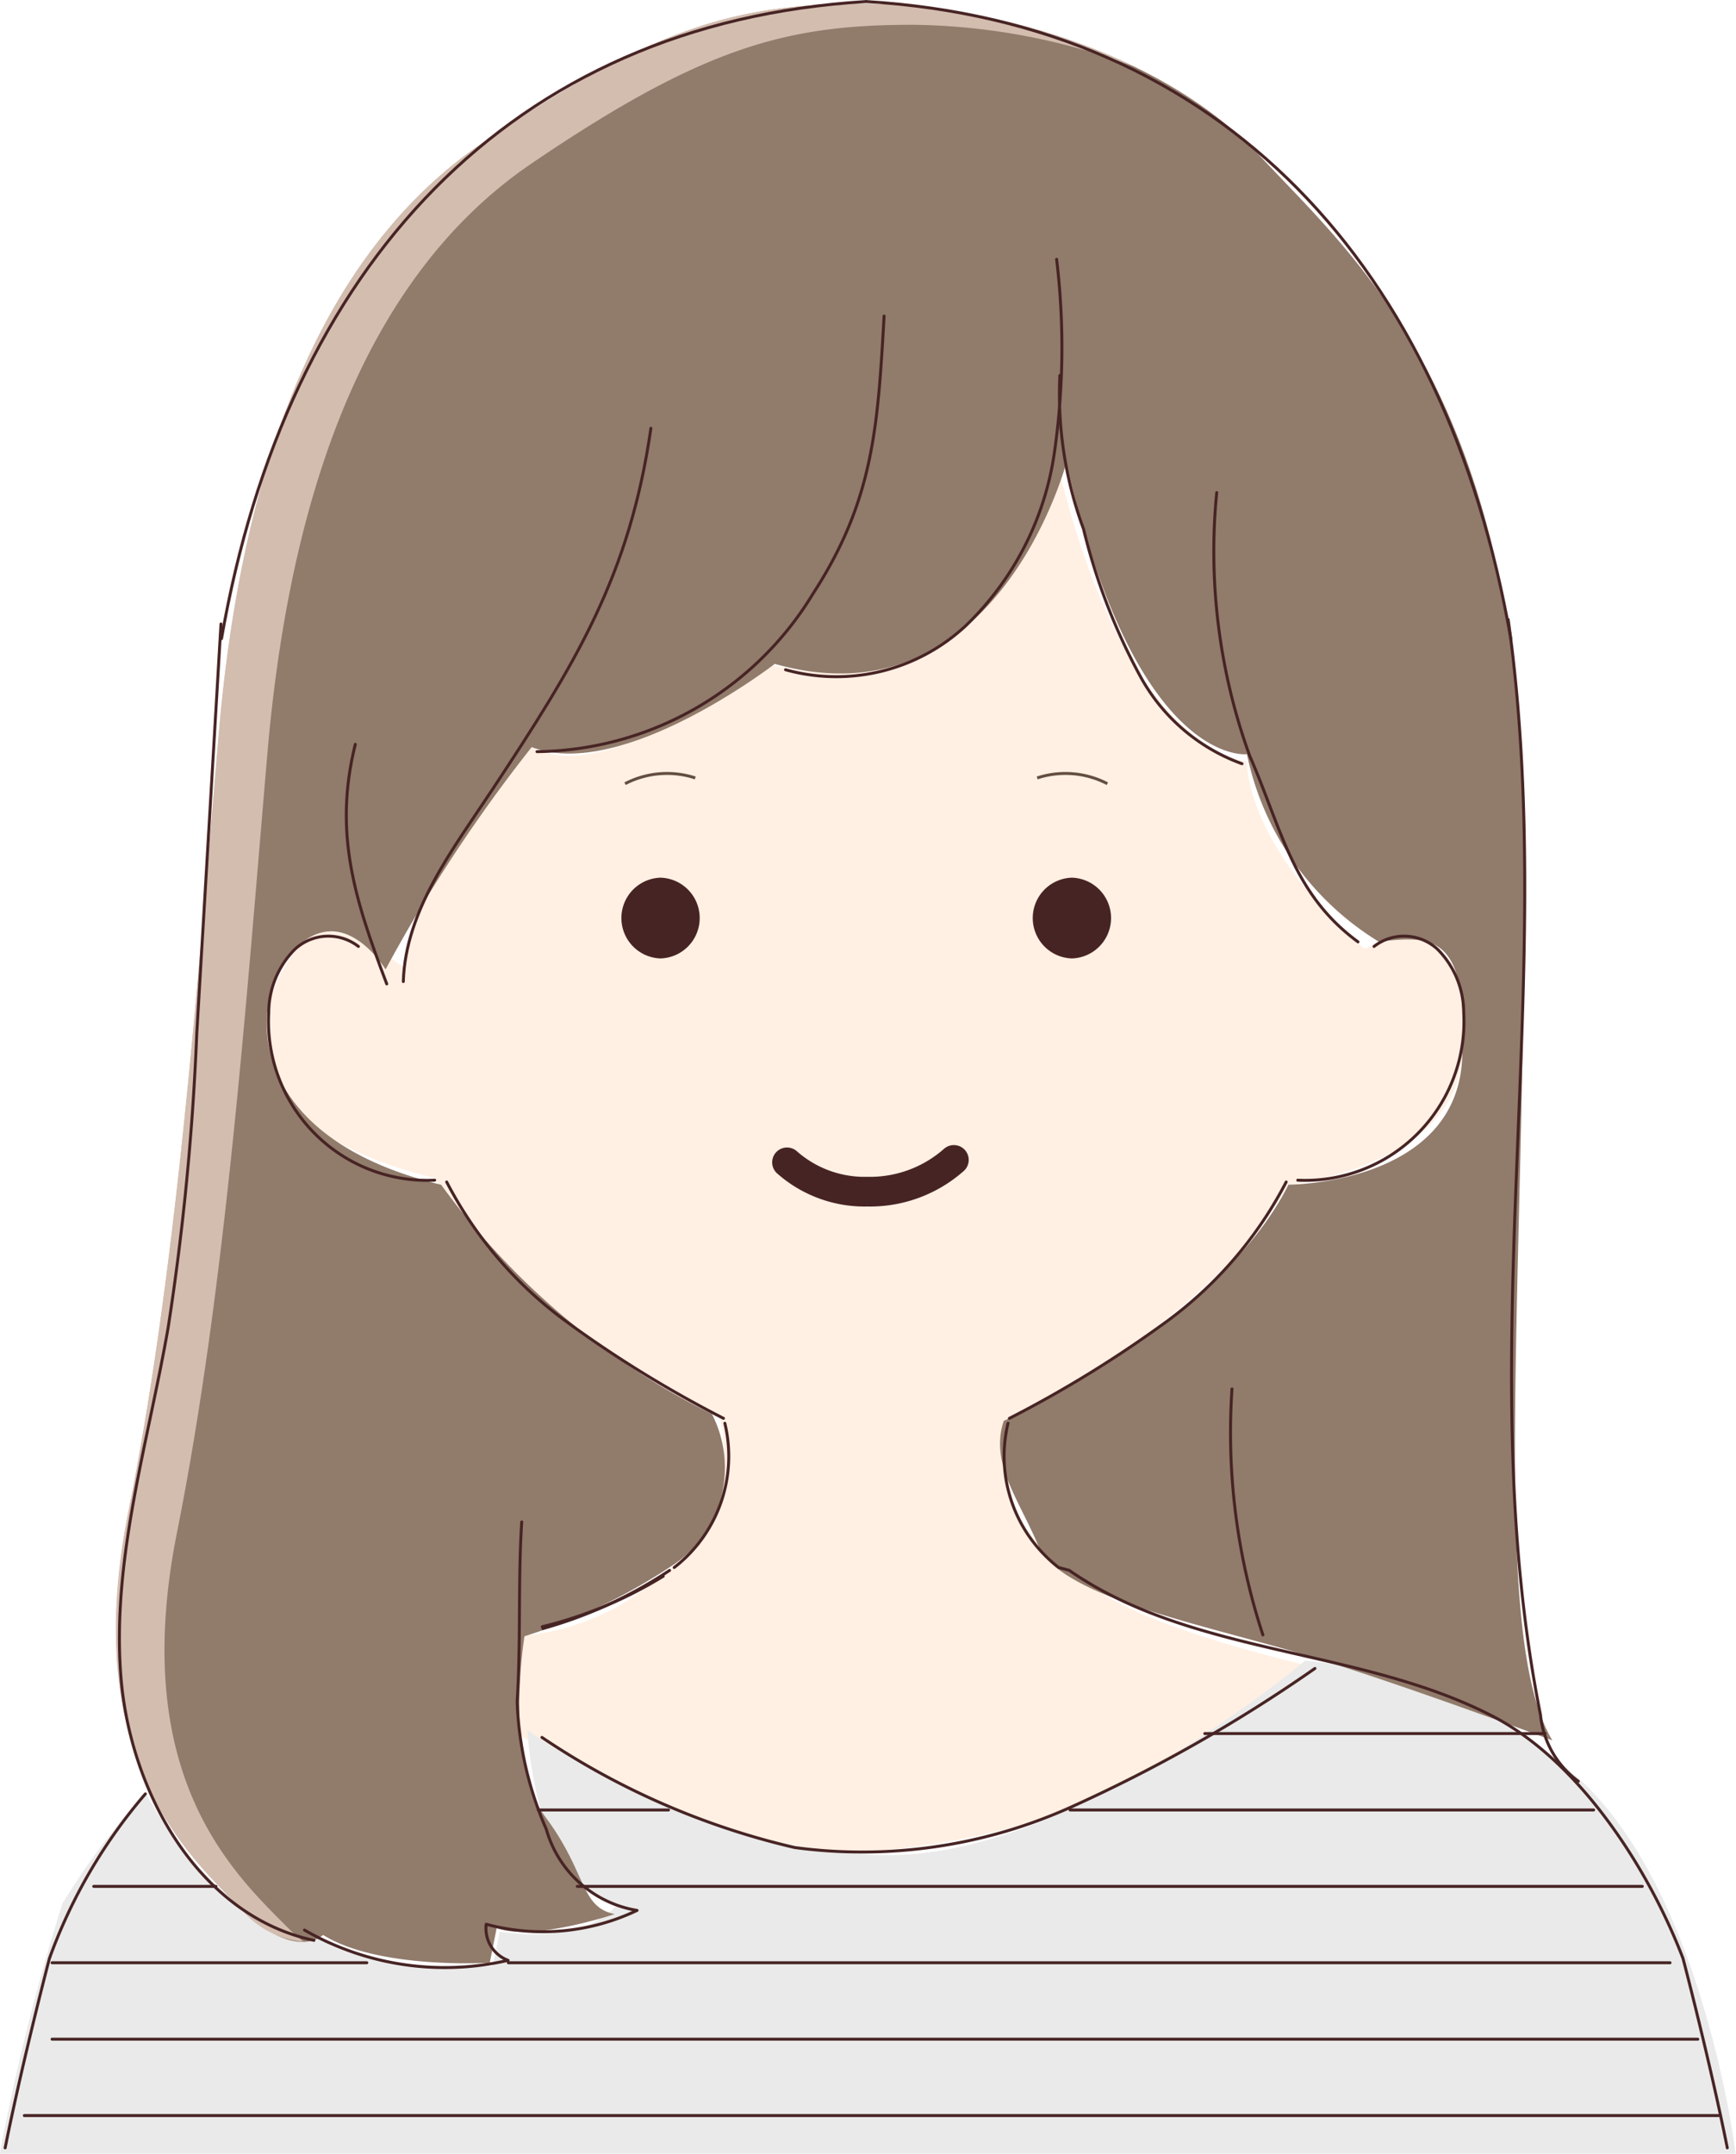
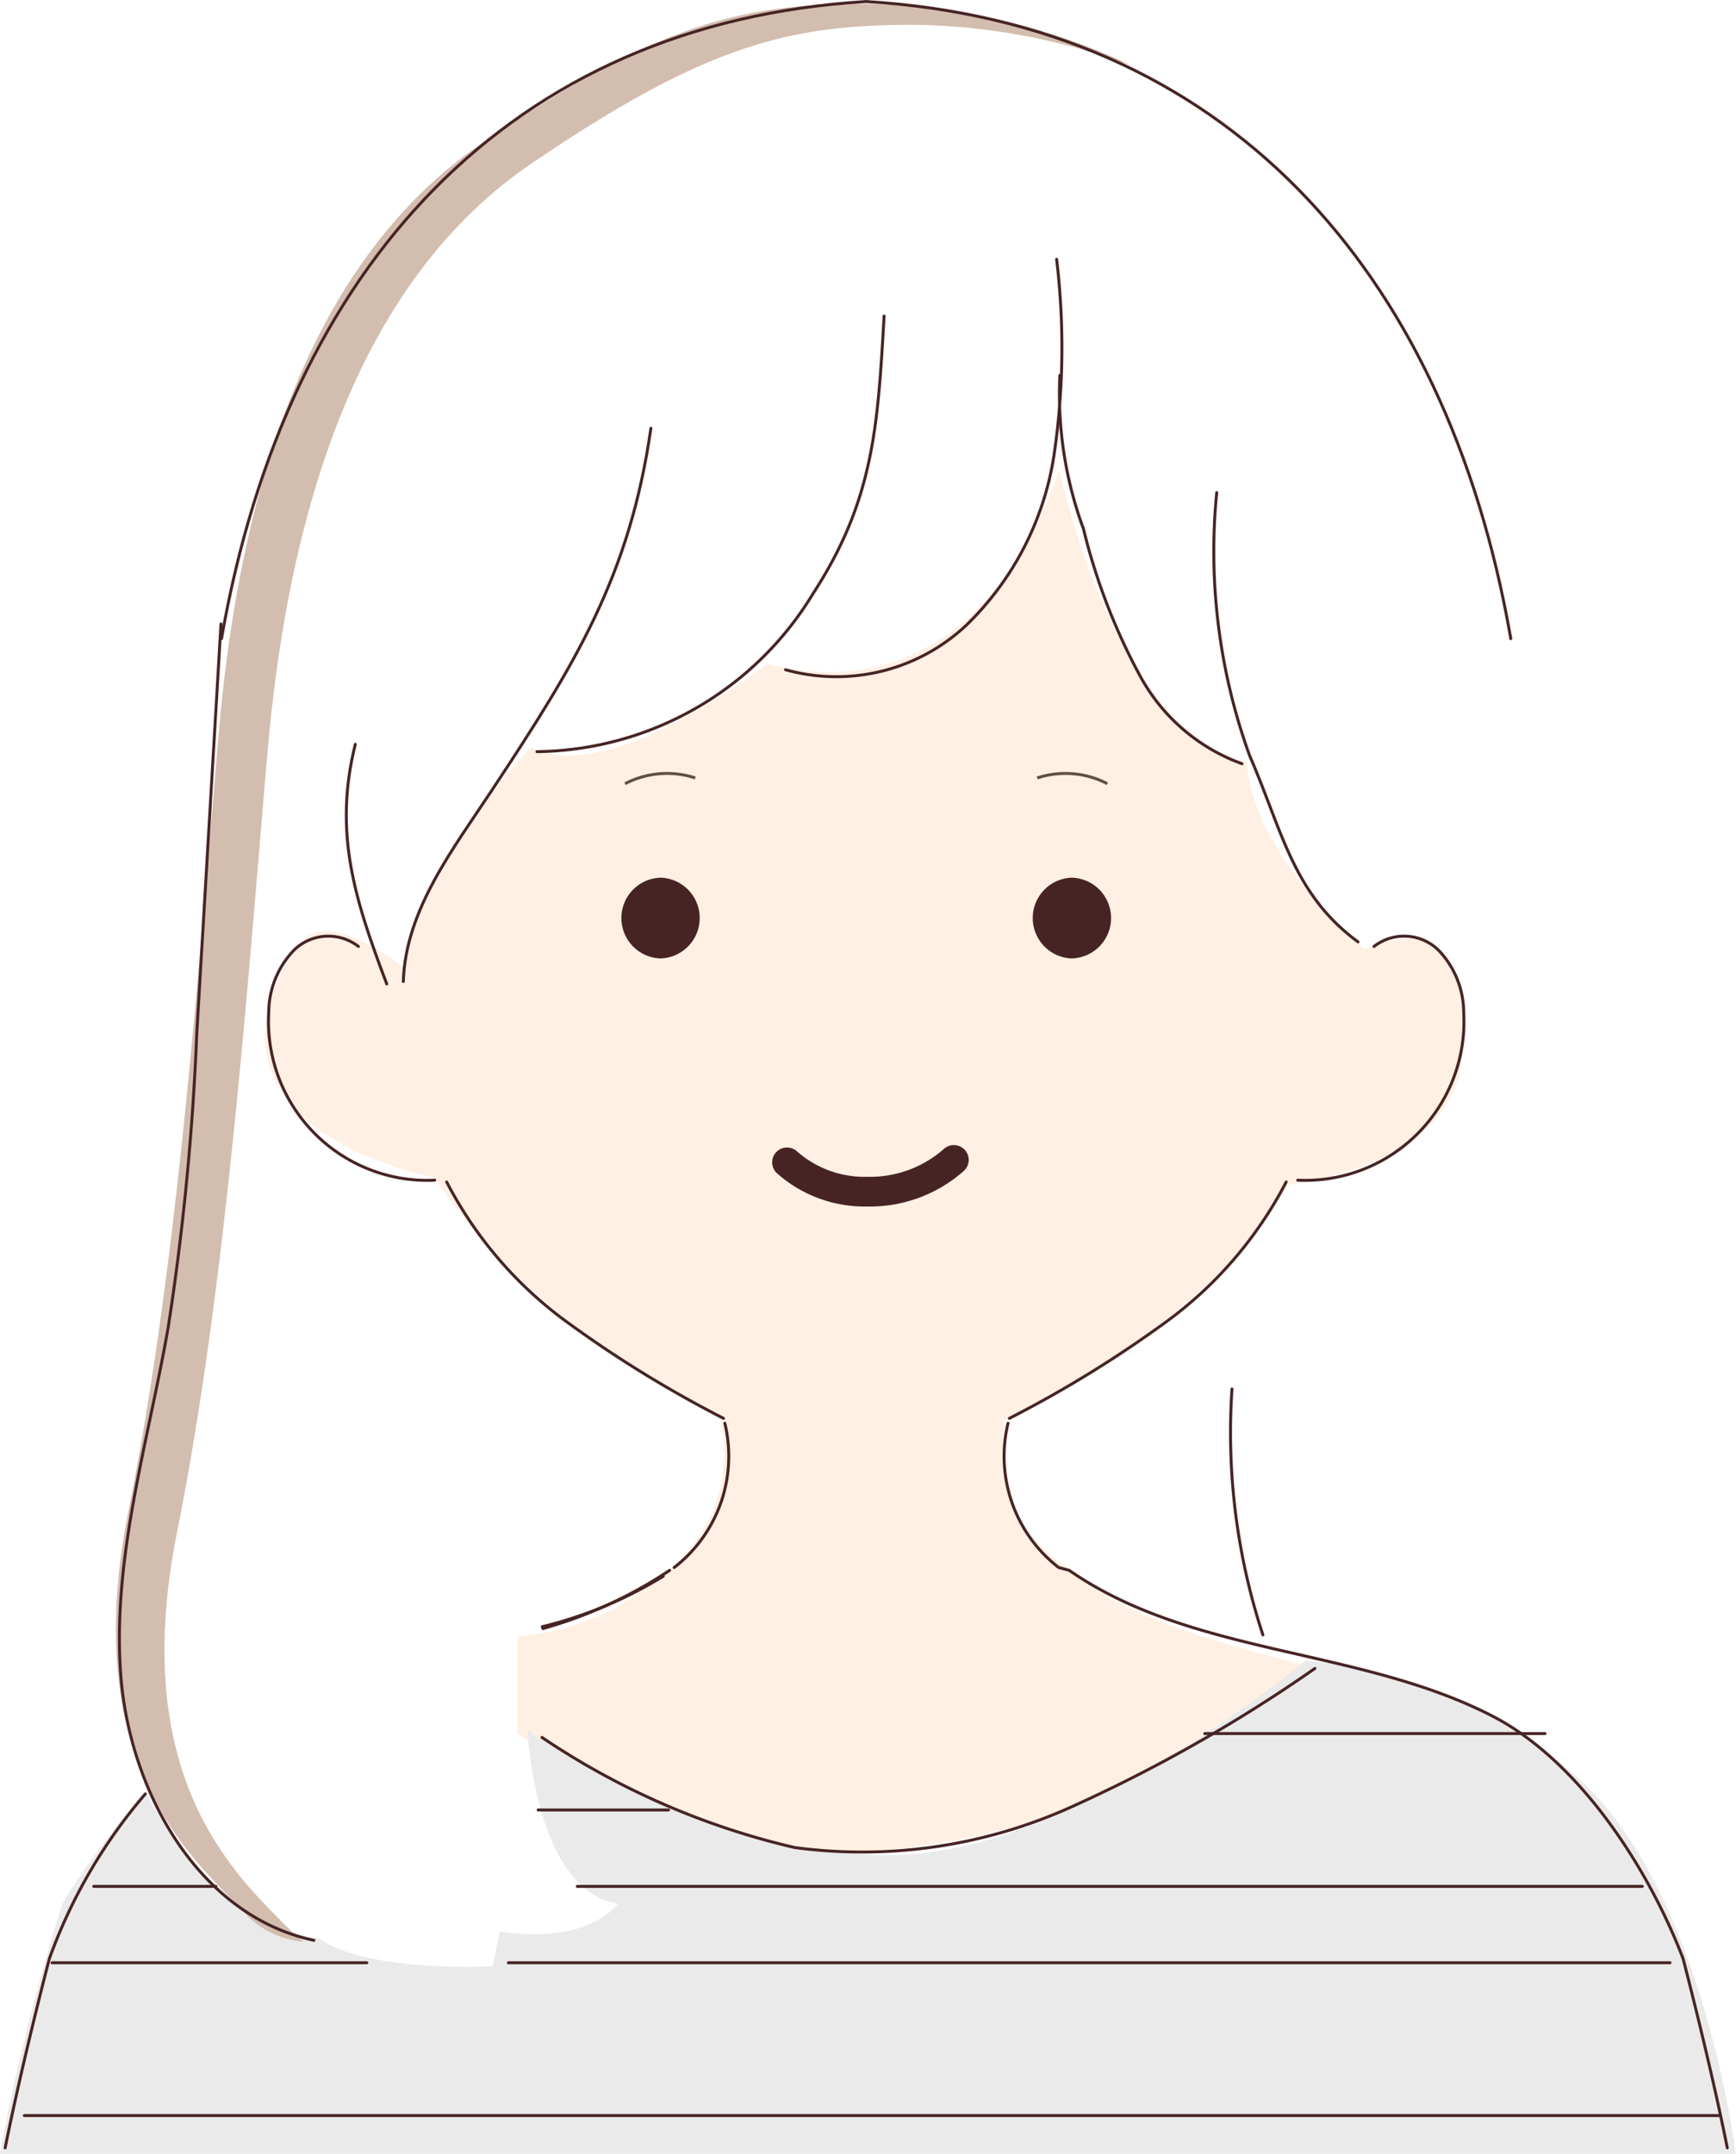
<svg xmlns="http://www.w3.org/2000/svg" width="45.903" height="56.932" viewBox="0 0 45.903 56.932">
  <g id="グループ_658" data-name="グループ 658" transform="translate(-2662.005 -14176.489)">
    <path id="パス_291" data-name="パス 291" d="M2672.746,14202.115s-2.014-1.648-2.754-.734c-1.56,1.928-1.836,4.957,3.489,6.243a18.608,18.608,0,0,0,7.528,6.243,3.929,3.929,0,0,1-1.469,4.223,6.422,6.422,0,0,1-3.856,1.652v2.571s4.774,3.12,8.63,3.12,9.548-1.836,12.119-4.957c0,0-4.04-.918-5.509-2.02s-2.387-1.469-2.387-4.407c0,0,5.509-2.569,7.528-6.243,0,0,4.315-.459,4.591-3.3.283-2.924-.735-3.672-2.571-2.937,0,0-2.938-2.388-3.121-4.958,0,0-3.122-.185-4.958-7.713,0,0-1.836,6.61-7.712,5.142,0,0-4.223,3.3-6.243,2.2C2676.051,14196.24,2672.746,14199.728,2672.746,14202.115Z" fill="#fff0e3" />
    <path id="パス_292" data-name="パス 292" d="M2662,14233.421h45.9s-.918-7.528-4.59-10.282a12.459,12.459,0,0,0-6.794-2.754s-6.059,5.142-11.016,5.142-9.548-3.306-9.548-3.306.183,4.224,2.387,4.59c0,0-.735,1.1-3.122.735l-.183.918s-3.3.184-4.591-.735c0,0-2.57-.183-4.59-3.854a19.174,19.174,0,0,0-2.2,2.937A56.981,56.981,0,0,0,2662,14233.421Z" fill="#eaeaea" />
    <g id="グループ_653" data-name="グループ 653">
-       <path id="パス_293" data-name="パス 293" d="M2672.2,14202.115s-1.1-1.836-2.387-.55-1.469,4.957,3.856,6.241a19.675,19.675,0,0,0,7.16,6.061,3.1,3.1,0,0,1-1.1,4.039,15.508,15.508,0,0,1-3.856,1.836s-.551,3.3.551,4.773.918,2.388,1.836,2.571c0,0-2.2.734-3.122.367l-.183.918s-2.938.184-4.407-.734c0,0-.734.734-2.2-.734s-4.223-4.039-2.938-10.467,1.836-14.138,2.387-20.563,2.387-12.486,6.977-15.608,6.794-3.672,10.1-3.672,7.9,1.285,10.466,4.04,6.977,6.426,6.977,18.361-.918,20.748.735,23.5c0,0-4.407-1.652-6.978-2.387s-6.059-1.469-6.61-2.754-1.285-2.2-.918-3.306c0,0,5.692-2.569,7.528-6.243,0,0,4.407,0,4.591-3.3s-.735-3.3-2.2-3.121a7.617,7.617,0,0,1-3.488-4.958s-2.938.368-4.774-7.711c0,0-1.836,6.978-7.712,5.324,0,0-4.04,3.122-6.427,2.2A40.106,40.106,0,0,0,2672.2,14202.115Z" fill="#917b6b" />
      <g id="グループ_652" data-name="グループ 652">
        <path id="パス_294" data-name="パス 294" d="M2669.625,14227.454c-1.469-1.469-4.223-4.039-2.938-10.466s1.836-14.139,2.387-20.565,2.387-12.484,6.977-15.606,6.794-3.673,10.1-3.673a17.126,17.126,0,0,1,5.827,1.1,17.125,17.125,0,0,0-7.112-1.654c-3.3,0-5.508.551-10.1,3.672s-6.426,9.182-6.977,15.608-1.1,14.138-2.387,20.563,1.469,9,2.938,10.467a2.42,2.42,0,0,0,1.69.917A5.29,5.29,0,0,1,2669.625,14227.454Z" fill="#d3bdaf" />
      </g>
    </g>
    <g id="グループ_657" data-name="グループ 657">
      <g id="グループ_654" data-name="グループ 654">
        <path id="パス_295" data-name="パス 295" d="M2671.482,14201.507a1.3,1.3,0,0,0-1.684.079,2.385,2.385,0,0,0-.687,1.667,4.2,4.2,0,0,0,4.388,4.433" fill="none" stroke="#472424" stroke-linecap="round" stroke-linejoin="round" stroke-width="0.078" />
        <path id="パス_296" data-name="パス 296" d="M2698.337,14201.507a1.3,1.3,0,0,1,1.684.079,2.386,2.386,0,0,1,.687,1.667,4.2,4.2,0,0,1-4.388,4.433" fill="none" stroke="#472424" stroke-linecap="round" stroke-linejoin="round" stroke-width="0.078" />
        <path id="パス_297" data-name="パス 297" d="M2673.816,14207.733a10.647,10.647,0,0,0,3.156,3.684,30.866,30.866,0,0,0,4.163,2.564" fill="none" stroke="#472424" stroke-linecap="round" stroke-linejoin="round" stroke-width="0.078" />
        <path id="パス_298" data-name="パス 298" d="M2681.171,14214.111a3.719,3.719,0,0,1-1.339,3.813" fill="none" stroke="#472424" stroke-linecap="round" stroke-linejoin="round" stroke-width="0.078" />
        <path id="パス_299" data-name="パス 299" d="M2679.71,14218a11.739,11.739,0,0,1-3.351,1.538" fill="none" stroke="#472424" stroke-linecap="round" stroke-linejoin="round" stroke-width="0.078" />
        <path id="パス_300" data-name="パス 300" d="M2696.014,14207.733a10.644,10.644,0,0,1-3.156,3.684,30.878,30.878,0,0,1-4.163,2.564" fill="none" stroke="#472424" stroke-linecap="round" stroke-linejoin="round" stroke-width="0.078" />
        <path id="パス_301" data-name="パス 301" d="M2696.774,14220.592a39.957,39.957,0,0,1-6.474,3.676,13.432,13.432,0,0,1-7.283,1.058,20.082,20.082,0,0,1-6.682-2.911" fill="none" stroke="#472424" stroke-linecap="round" stroke-linejoin="round" stroke-width="0.078" />
        <path id="パス_302" data-name="パス 302" d="M2665.849,14223.908a13.93,13.93,0,0,0-2.537,4.35s-.7,2.664-1.171,5.007" fill="none" stroke="#472424" stroke-linecap="round" stroke-linejoin="round" stroke-width="0.078" />
        <path id="パス_303" data-name="パス 303" d="M2679.543,14218.154a11.155,11.155,0,0,1-3.2,1.335" fill="none" stroke="#472424" stroke-linecap="round" stroke-linejoin="round" stroke-width="0.078" />
        <path id="パス_304" data-name="パス 304" d="M2688.659,14214.111a3.719,3.719,0,0,0,1.339,3.813l.278.074c3.249,2.26,7.648,2.037,11.17,3.842,2.3,1.177,4.137,4.007,5.061,6.418,0,0,.7,2.664,1.171,5.007" fill="none" stroke="#472424" stroke-linecap="round" stroke-linejoin="round" stroke-width="0.078" />
        <line id="線_30" data-name="線 30" x2="8.997" transform="translate(2693.862 14222.313)" fill="none" stroke="#472424" stroke-linecap="round" stroke-linejoin="round" stroke-width="0.078" />
-         <line id="線_31" data-name="線 31" x2="13.844" transform="translate(2690.3 14224.333)" fill="none" stroke="#472424" stroke-linecap="round" stroke-linejoin="round" stroke-width="0.078" />
        <line id="線_32" data-name="線 32" x2="3.447" transform="translate(2676.235 14224.333)" fill="none" stroke="#472424" stroke-linecap="round" stroke-linejoin="round" stroke-width="0.078" />
        <line id="線_33" data-name="線 33" x2="28.16" transform="translate(2677.27 14226.353)" fill="none" stroke="#472424" stroke-linecap="round" stroke-linejoin="round" stroke-width="0.078" />
        <line id="線_34" data-name="線 34" x2="3.231" transform="translate(2664.484 14226.353)" fill="none" stroke="#472424" stroke-linecap="round" stroke-linejoin="round" stroke-width="0.078" />
        <line id="線_35" data-name="線 35" x2="30.718" transform="translate(2675.446 14228.372)" fill="none" stroke="#472424" stroke-linecap="round" stroke-linejoin="round" stroke-width="0.078" />
        <line id="線_36" data-name="線 36" x2="8.322" transform="translate(2663.382 14228.372)" fill="none" stroke="#472424" stroke-linecap="round" stroke-linejoin="round" stroke-width="0.078" />
-         <line id="線_37" data-name="線 37" x2="43.516" transform="translate(2663.382 14230.392)" fill="none" stroke="#472424" stroke-linecap="round" stroke-linejoin="round" stroke-width="0.078" />
        <line id="線_38" data-name="線 38" x2="44.802" transform="translate(2662.648 14232.411)" fill="none" stroke="#472424" stroke-linecap="round" stroke-linejoin="round" stroke-width="0.078" />
      </g>
      <g id="グループ_655" data-name="グループ 655">
        <path id="パス_305" data-name="パス 305" d="M2679.471,14199.689a1.068,1.068,0,0,0,0,2.135A1.068,1.068,0,0,0,2679.471,14199.689Z" fill="#472424" />
        <path id="パス_306" data-name="パス 306" d="M2690.348,14199.689a1.068,1.068,0,0,1,0,2.135A1.068,1.068,0,0,1,2690.348,14199.689Z" fill="#472424" />
        <path id="パス_307" data-name="パス 307" d="M2687.227,14207.15a3.352,3.352,0,0,1-2.29.839,3.1,3.1,0,0,1-2.122-.775" fill="none" stroke="#472424" stroke-linecap="round" stroke-linejoin="round" stroke-width="0.785" />
        <path id="パス_308" data-name="パス 308" d="M2689.43,14197.053a2.407,2.407,0,0,1,1.856.152" fill="none" stroke="#634f42" stroke-miterlimit="10" stroke-width="0.078" />
        <path id="パス_309" data-name="パス 309" d="M2680.389,14197.053a2.407,2.407,0,0,0-1.856.152" fill="none" stroke="#634f42" stroke-miterlimit="10" stroke-width="0.078" />
      </g>
      <g id="グループ_656" data-name="グループ 656">
        <path id="パス_310" data-name="パス 310" d="M2684.9,14176.53c-9.4.568-15.326,7-17.038,16.841" fill="none" stroke="#472424" stroke-linecap="round" stroke-linejoin="round" stroke-width="0.078" />
        <path id="パス_311" data-name="パス 311" d="M2701.953,14193.371c-1.712-9.836-7.641-16.272-17.038-16.841" fill="none" stroke="#472424" stroke-linecap="round" stroke-linejoin="round" stroke-width="0.078" />
        <path id="パス_312" data-name="パス 312" d="M2667.848,14192.983q-.319,5.417-.641,10.838a68.484,68.484,0,0,1-.755,7.757c-.533,3.057-1.486,6.1-1.253,9.193s2.072,6.366,5.107,7.008" fill="none" stroke="#472424" stroke-linecap="round" stroke-linejoin="round" stroke-width="0.078" />
-         <path id="パス_313" data-name="パス 313" d="M2675.8,14216.719c-.1,1.581-.019,3.162-.121,4.744a9.258,9.258,0,0,0,.771,3.38,3,3,0,0,0,2.4,2.145,5.784,5.784,0,0,1-3.989.366.9.9,0,0,0,.579.954,7.435,7.435,0,0,1-5.384-.8" fill="none" stroke="#472424" stroke-linecap="round" stroke-linejoin="round" stroke-width="0.078" />
-         <path id="パス_314" data-name="パス 314" d="M2701.884,14192.866c1.352,9.58-1.039,19.462.854,28.95a2.475,2.475,0,0,0,1,1.758" fill="none" stroke="#472424" stroke-linecap="round" stroke-linejoin="round" stroke-width="0.078" />
        <path id="パス_315" data-name="パス 315" d="M2694.581,14213.205a17.139,17.139,0,0,0,.817,6.5" fill="none" stroke="#472424" stroke-linecap="round" stroke-linejoin="round" stroke-width="0.078" />
        <path id="パス_316" data-name="パス 316" d="M2689.944,14183.344a19.516,19.516,0,0,1-.065,5.151,7.921,7.921,0,0,1-2.316,4.514,5.017,5.017,0,0,1-4.787,1.184" fill="none" stroke="#472424" stroke-linecap="round" stroke-linejoin="round" stroke-width="0.078" />
        <path id="パス_317" data-name="パス 317" d="M2685.382,14184.844c-.167,2.93-.279,4.873-1.877,7.334a8.655,8.655,0,0,1-7.3,4.18" fill="none" stroke="#472424" stroke-linecap="round" stroke-linejoin="round" stroke-width="0.078" />
        <path id="パス_318" data-name="パス 318" d="M2679.216,14187.809c-.564,3.919-2.006,6.241-4.188,9.545-1.044,1.581-2.3,3.188-2.359,5.081" fill="none" stroke="#472424" stroke-linecap="round" stroke-linejoin="round" stroke-width="0.078" />
        <path id="パス_319" data-name="パス 319" d="M2671.4,14196.163c-.581,2.329-.02,4.09.831,6.335" fill="none" stroke="#472424" stroke-linecap="round" stroke-linejoin="round" stroke-width="0.078" />
        <path id="パス_320" data-name="パス 320" d="M2690.03,14186.412a10.308,10.308,0,0,0,.625,4.06,16.081,16.081,0,0,0,1.507,3.905,4.994,4.994,0,0,0,2.683,2.3" fill="none" stroke="#472424" stroke-linecap="round" stroke-linejoin="round" stroke-width="0.078" />
        <path id="パス_321" data-name="パス 321" d="M2694.177,14189.511a15.868,15.868,0,0,0,.871,6.954c.856,1.963,1.139,3.654,2.865,4.921" fill="none" stroke="#472424" stroke-linecap="round" stroke-linejoin="round" stroke-width="0.078" />
      </g>
    </g>
  </g>
</svg>